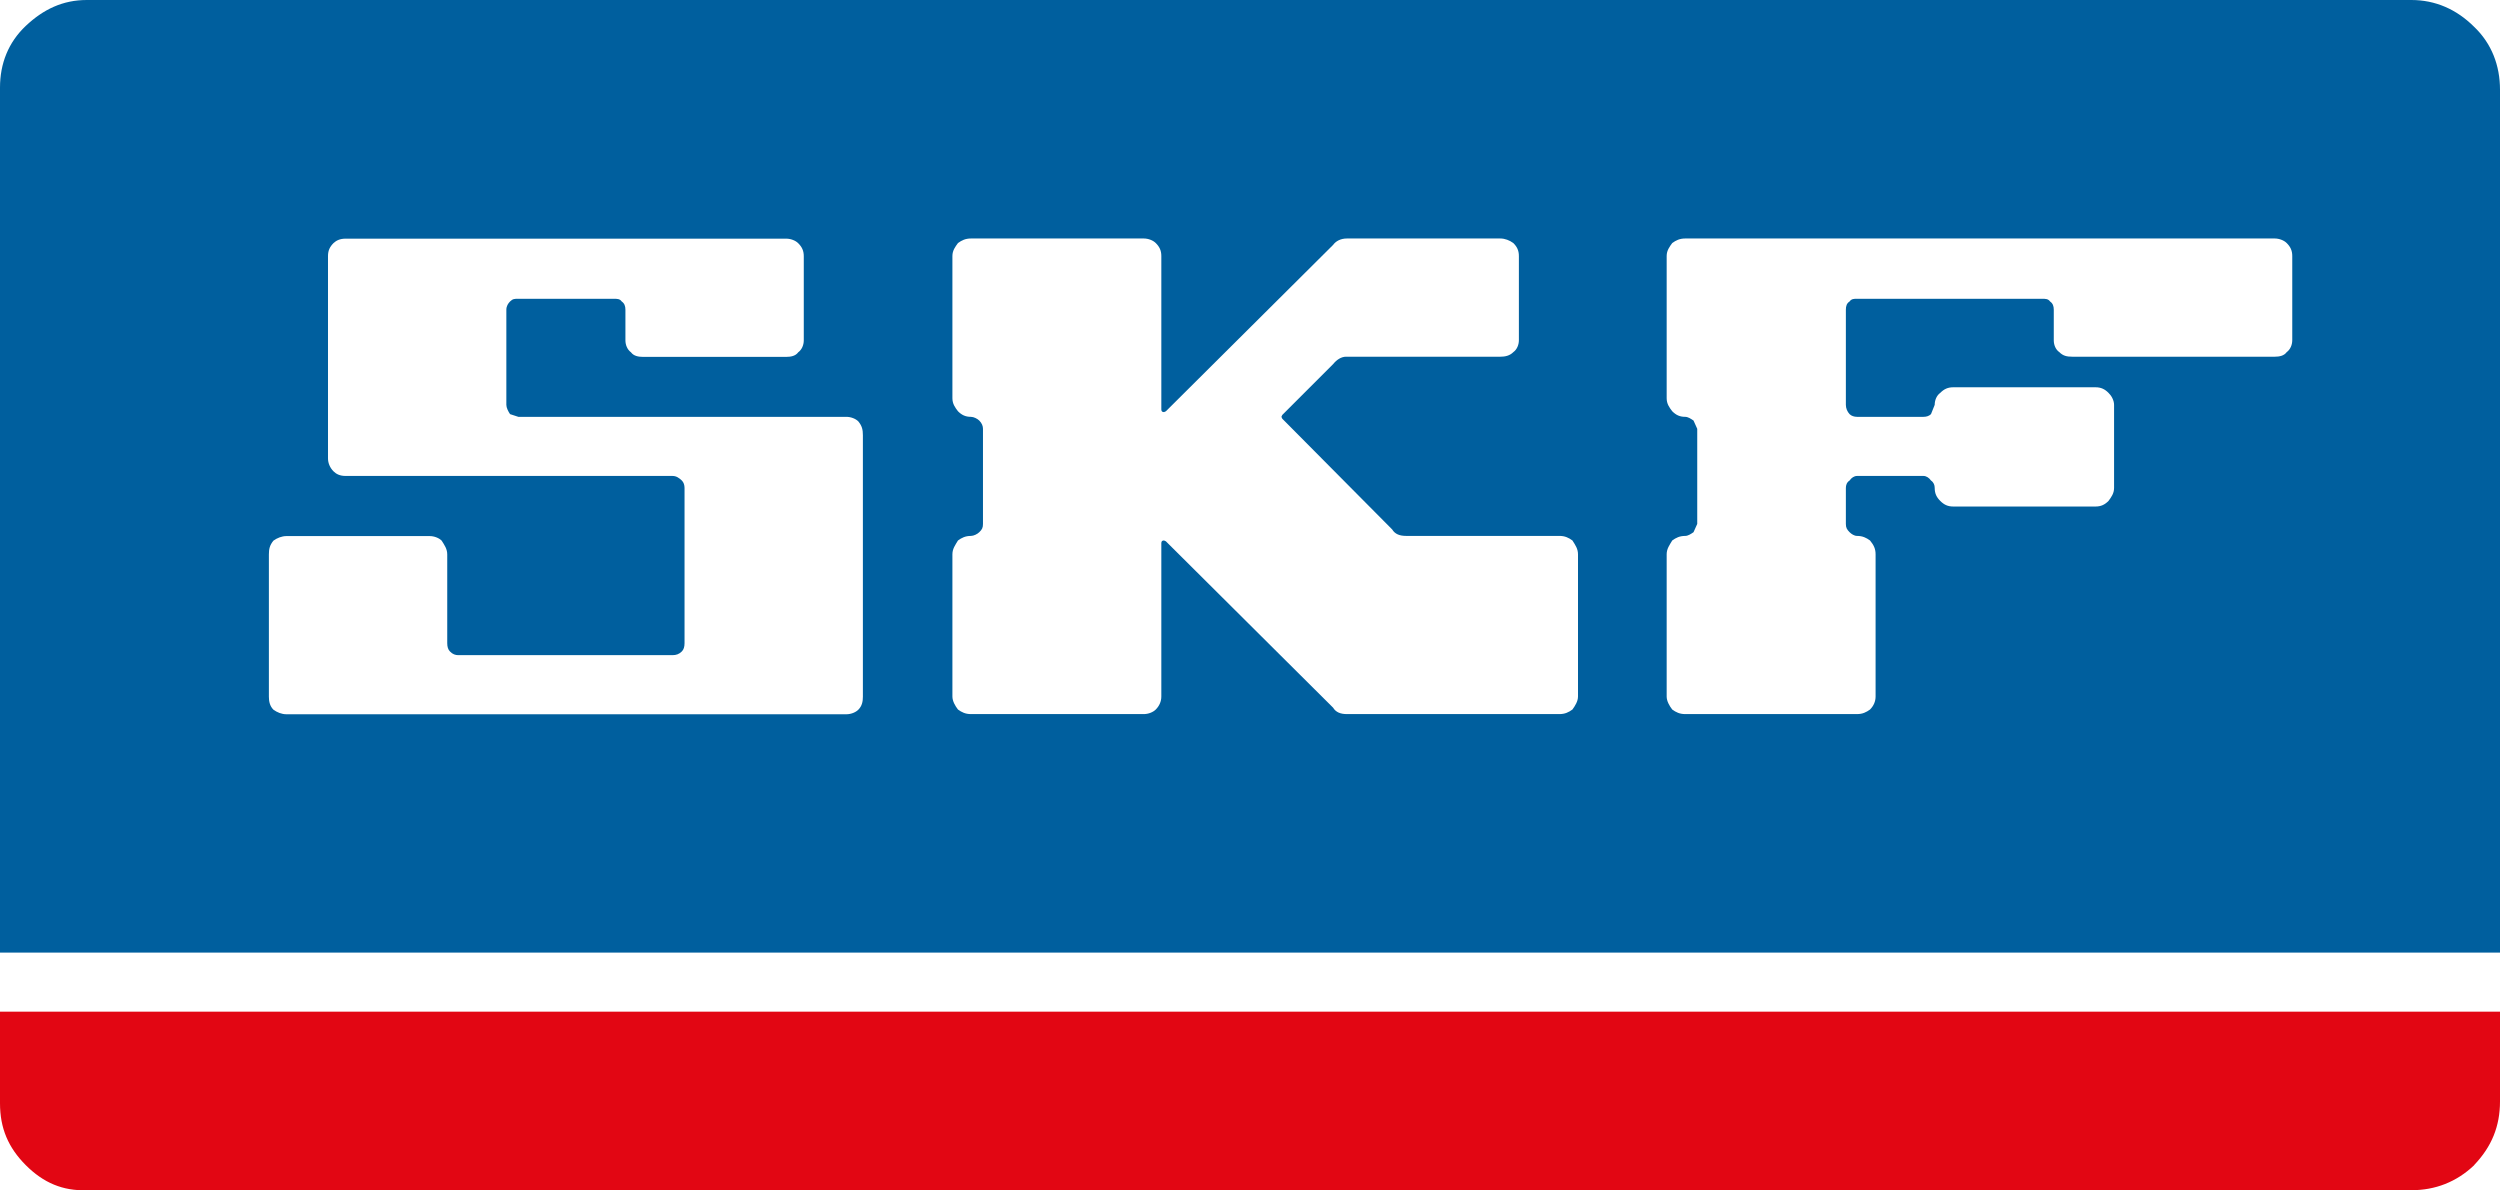
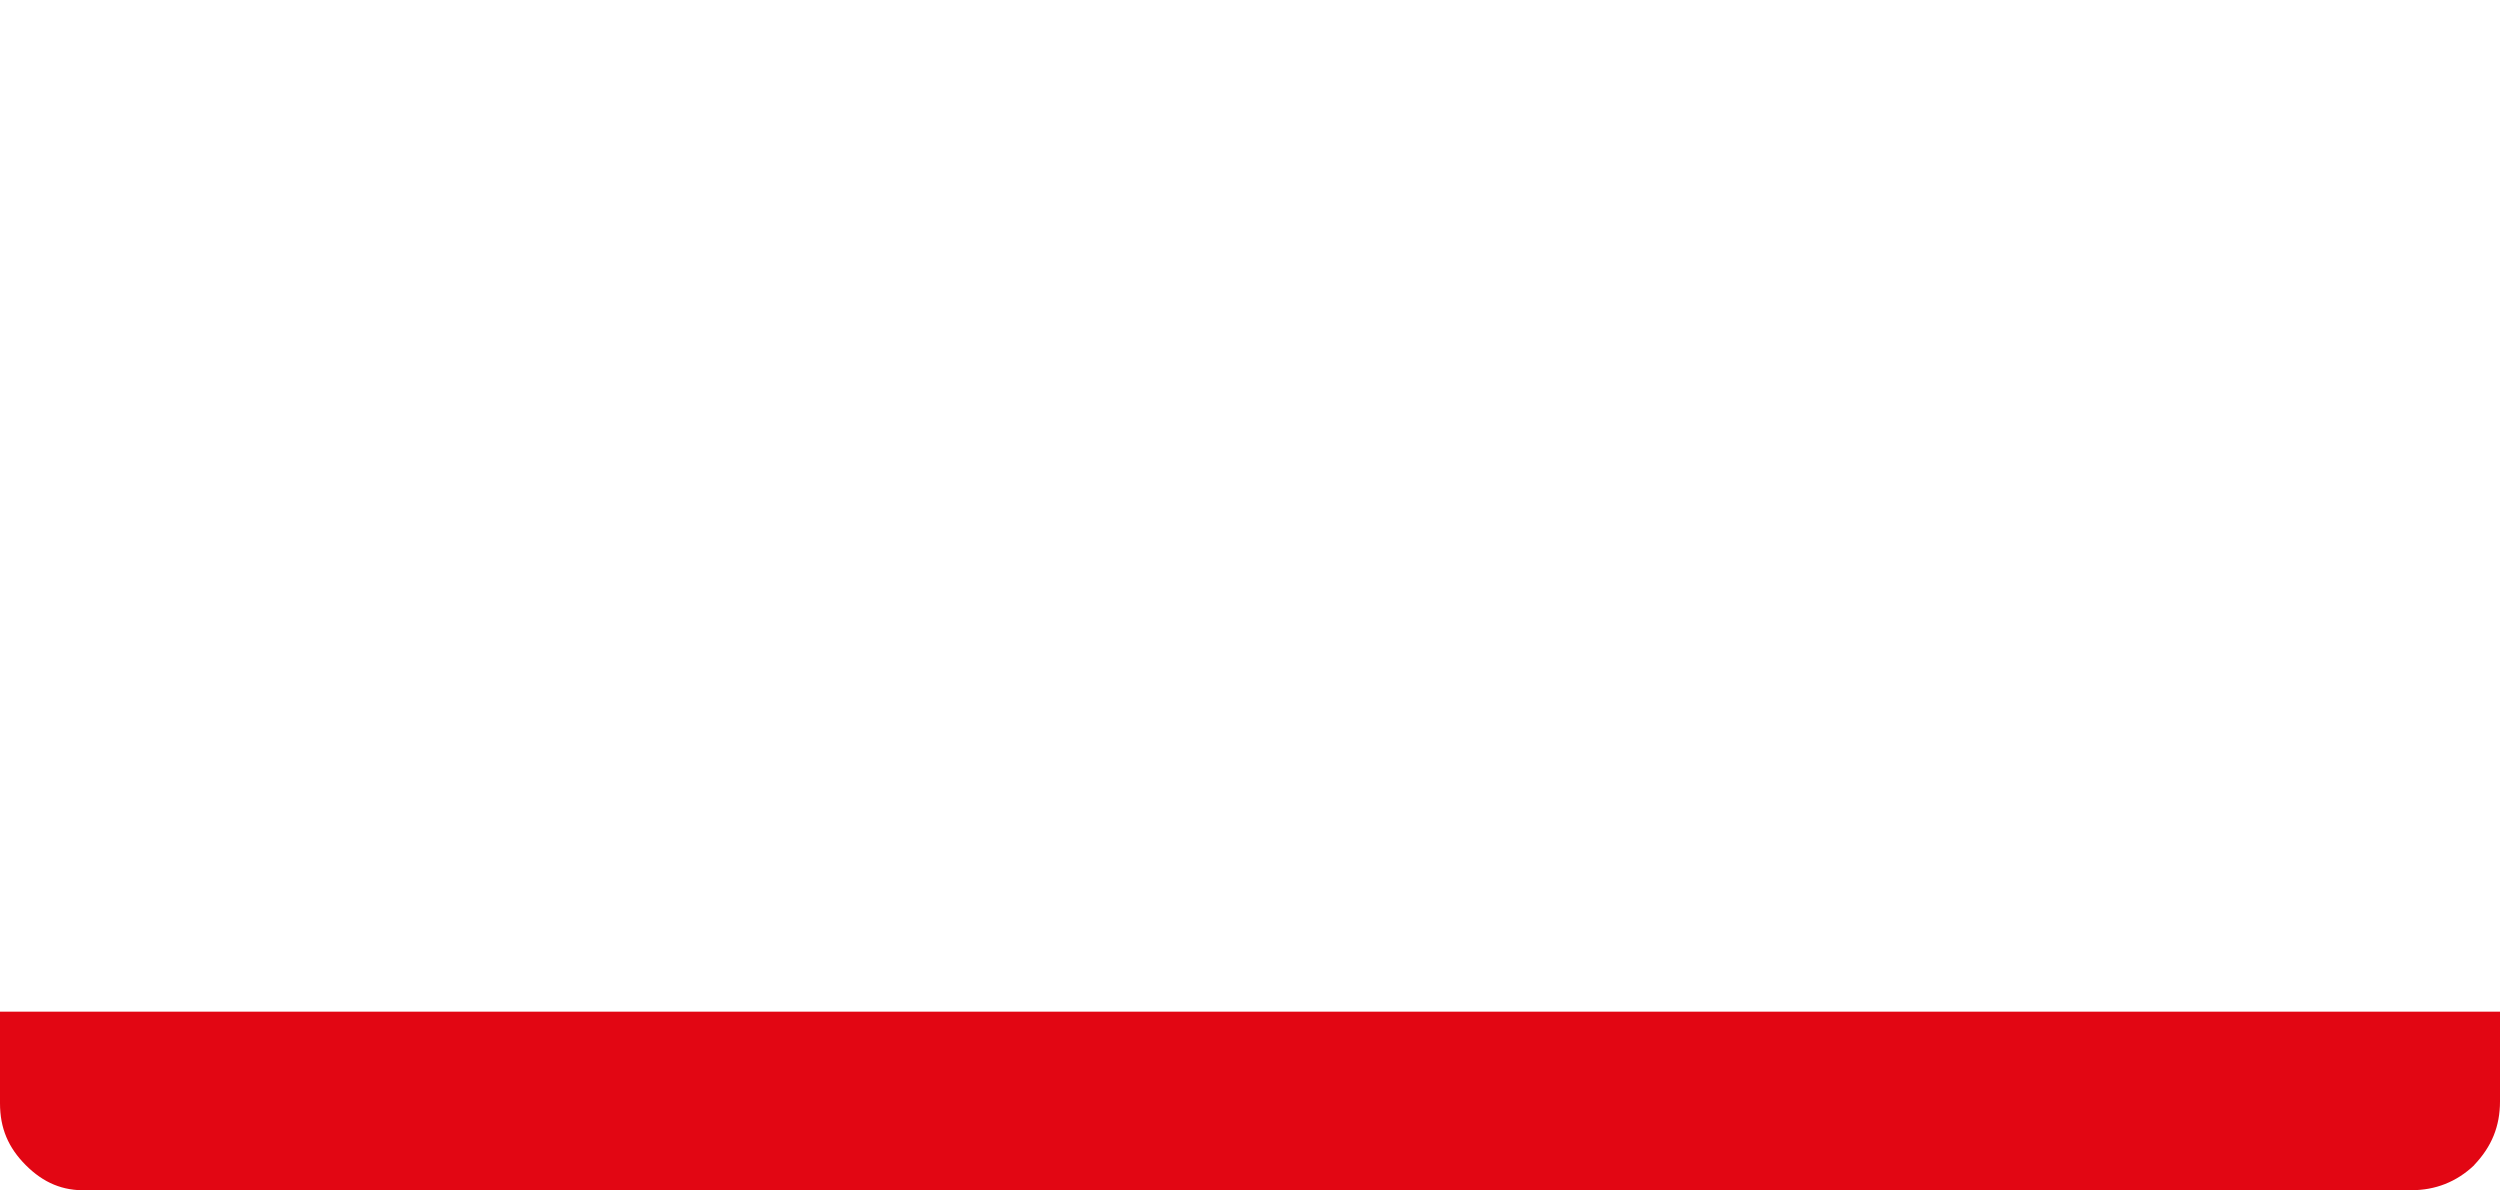
<svg xmlns="http://www.w3.org/2000/svg" viewBox="0 0 148.02 70.47">
  <path d="M146.49 68.98c1.04-1.09 1.53-2.3 1.53-3.77V59.9H0v5.42c0 1.48.49 2.63 1.53 3.67s2.19 1.53 3.61 1.48h137.63c1.42 0 2.68-.49 3.72-1.48Z" style="fill:#e20613" />
-   <path d="M146.49 1.59C145.45.55 144.19 0 142.77 0H5.14C3.72 0 2.57.55 1.53 1.53S0 3.77 0 5.19V56.4h148.02V5.31c0-1.42-.49-2.73-1.53-3.72Zm-95.4 39.66c0 .28-.05.55-.27.77-.16.16-.44.27-.71.27H16.96c-.28 0-.55-.11-.77-.27-.22-.22-.27-.5-.27-.77v-8.42c0-.33.05-.55.27-.82.22-.16.5-.27.77-.27h8.48c.27 0 .55.11.71.27.17.27.33.49.33.82v5.25c0 .22.05.38.16.49.16.17.33.22.49.22h12.69c.22 0 .39-.06.55-.22.11-.11.16-.27.16-.49v-9.19c0-.17-.05-.33-.16-.44-.17-.16-.33-.27-.55-.27H20.46c-.33 0-.55-.11-.71-.27-.22-.22-.33-.5-.33-.77V15.16c0-.33.11-.55.33-.77.16-.15.38-.26.71-.26h26.09c.27 0 .55.11.71.27.22.22.33.44.33.77v4.98c0 .27-.11.55-.33.71-.16.22-.44.27-.71.27h-8.48c-.27 0-.55-.05-.71-.27-.22-.16-.33-.44-.33-.71v-1.81c0-.22-.06-.38-.22-.49-.11-.16-.27-.16-.49-.16h-5.63c-.22 0-.33 0-.49.16-.11.11-.22.27-.22.49v5.63c0 .17.11.39.22.55l.49.16h19.42c.27 0 .55.11.71.27.22.27.27.49.27.82v15.48Zm42.34-.01c0 .28-.17.55-.33.77-.22.16-.44.27-.77.27H79.75c-.38 0-.66-.11-.82-.38l-9.9-9.85-.11-.05c-.11 0-.16.05-.16.16v9.08c0 .28-.11.55-.33.77-.16.16-.44.27-.71.27H57.49c-.33 0-.55-.11-.77-.27-.17-.22-.33-.5-.33-.77v-8.42c0-.33.17-.55.33-.82.22-.16.44-.27.77-.27.16 0 .38-.11.49-.22.17-.16.22-.27.22-.49v-5.63c0-.16-.06-.33-.22-.49-.11-.11-.33-.22-.49-.22-.33 0-.55-.11-.77-.33-.17-.22-.33-.44-.33-.77v-8.42c0-.33.17-.55.33-.77.22-.16.44-.27.77-.27h10.23c.27 0 .55.11.71.27.22.22.33.44.33.77v9.08c0 .11.05.16.16.16l.11-.05 9.9-9.85c.16-.22.44-.38.82-.38h9.08c.28 0 .55.11.77.27.22.22.33.44.33.77v4.98c0 .27-.11.55-.33.71-.22.22-.5.27-.77.27H79.7c-.28 0-.55.17-.77.44l-3.01 3.01-.05.11.05.11 6.51 6.56c.16.27.44.38.82.38h9.08c.33 0 .55.11.77.27.17.27.33.49.33.82v8.42Zm42.29-21.1c0 .27-.11.55-.33.71-.16.22-.44.27-.71.27H122.7c-.33 0-.55-.05-.77-.27-.22-.15-.33-.43-.33-.7v-1.81c0-.22-.06-.38-.22-.49-.11-.16-.27-.16-.49-.16h-10.94c-.17 0-.33 0-.44.16-.17.11-.22.27-.22.49v5.63c0 .2.08.4.22.55.11.11.28.16.44.16h3.94c.17 0 .33-.05.44-.16l.22-.55c0-.27.11-.55.33-.71.22-.22.44-.33.77-.33h8.42c.33 0 .55.11.77.33.17.16.33.44.33.71v4.92c0 .33-.17.55-.33.77-.22.22-.44.33-.77.33h-8.42c-.33 0-.55-.11-.77-.33s-.33-.44-.33-.77c0-.17-.06-.33-.22-.44-.11-.16-.28-.27-.44-.27h-3.94c-.17 0-.33.11-.44.27-.17.11-.22.28-.22.44v2.13c0 .22.06.33.22.49.11.11.28.22.44.22.33 0 .55.11.77.27.22.27.33.49.33.82v8.42c0 .28-.11.55-.33.77-.22.16-.44.27-.77.27H99.78c-.33 0-.55-.11-.77-.27-.17-.22-.33-.5-.33-.77v-8.42c0-.33.17-.55.33-.82.22-.16.44-.27.77-.27.16 0 .33-.11.49-.22l.22-.49v-5.63l-.22-.49c-.16-.11-.33-.22-.49-.22-.33 0-.55-.11-.77-.33-.17-.22-.33-.44-.33-.77v-8.42c0-.33.17-.55.33-.77.22-.16.44-.27.77-.27h34.9c.27 0 .55.11.71.27.22.22.33.44.33.77v4.98Z" style="fill:#005f9e" />
</svg>